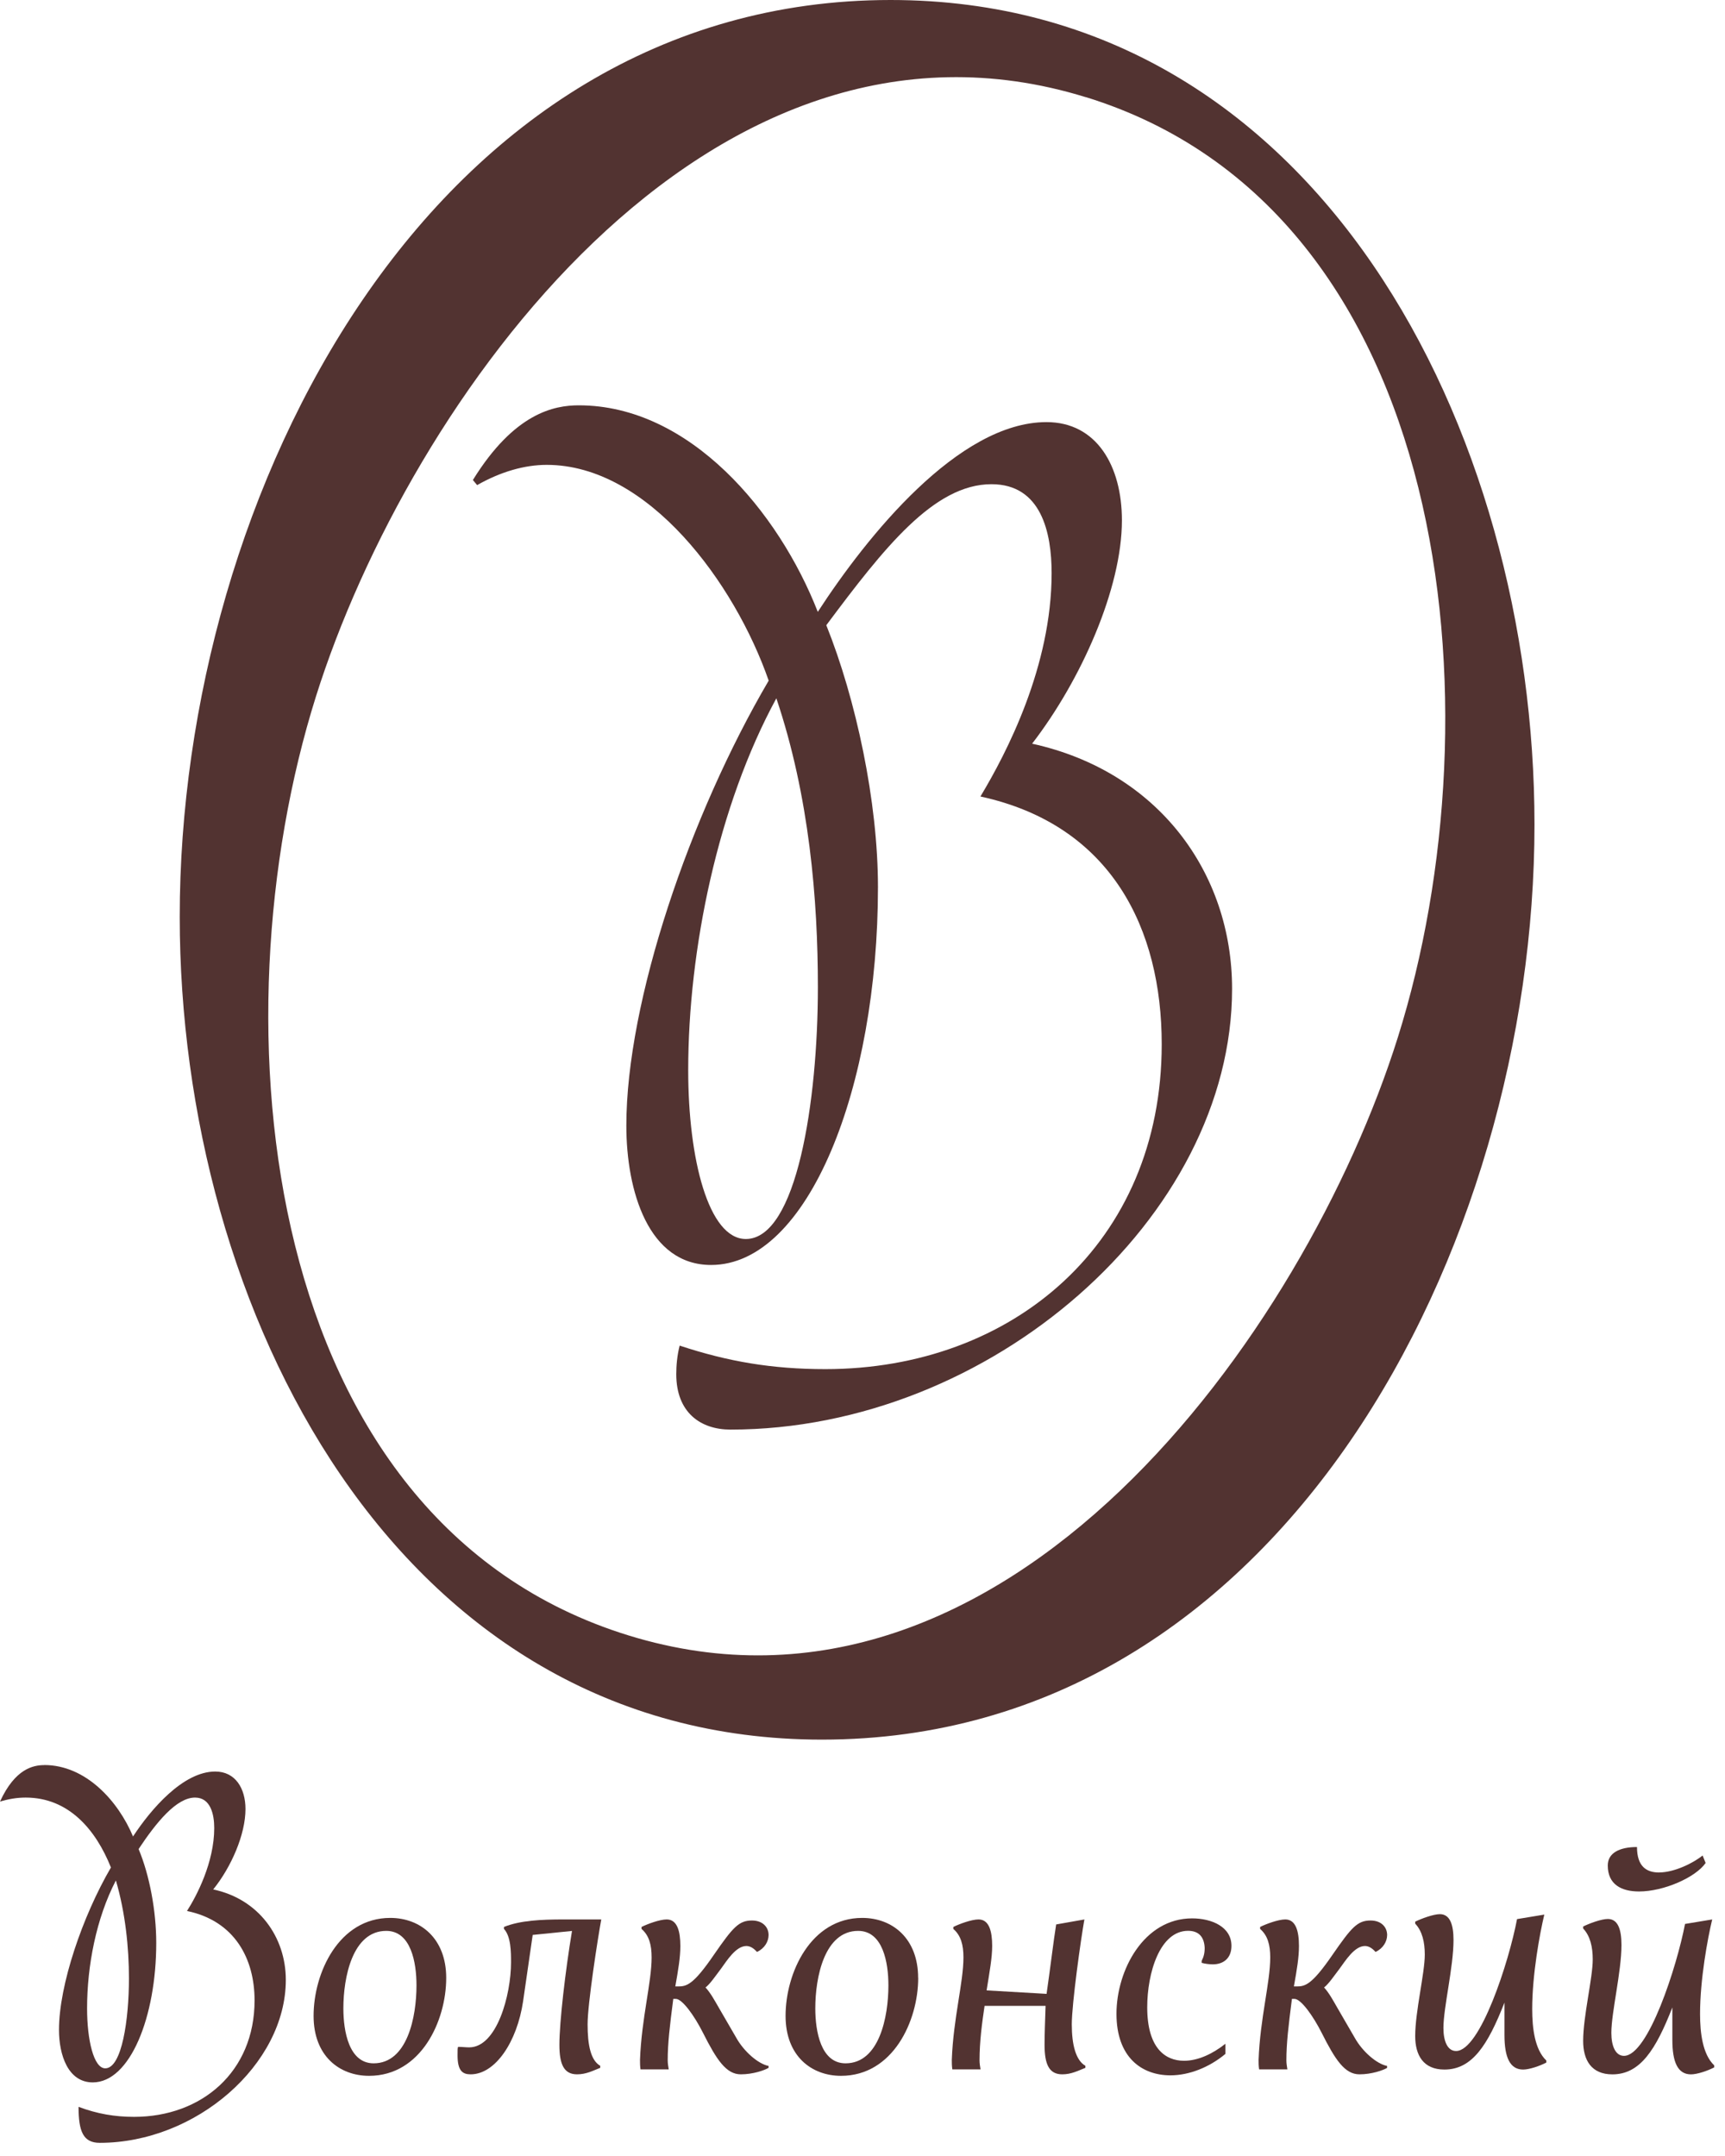
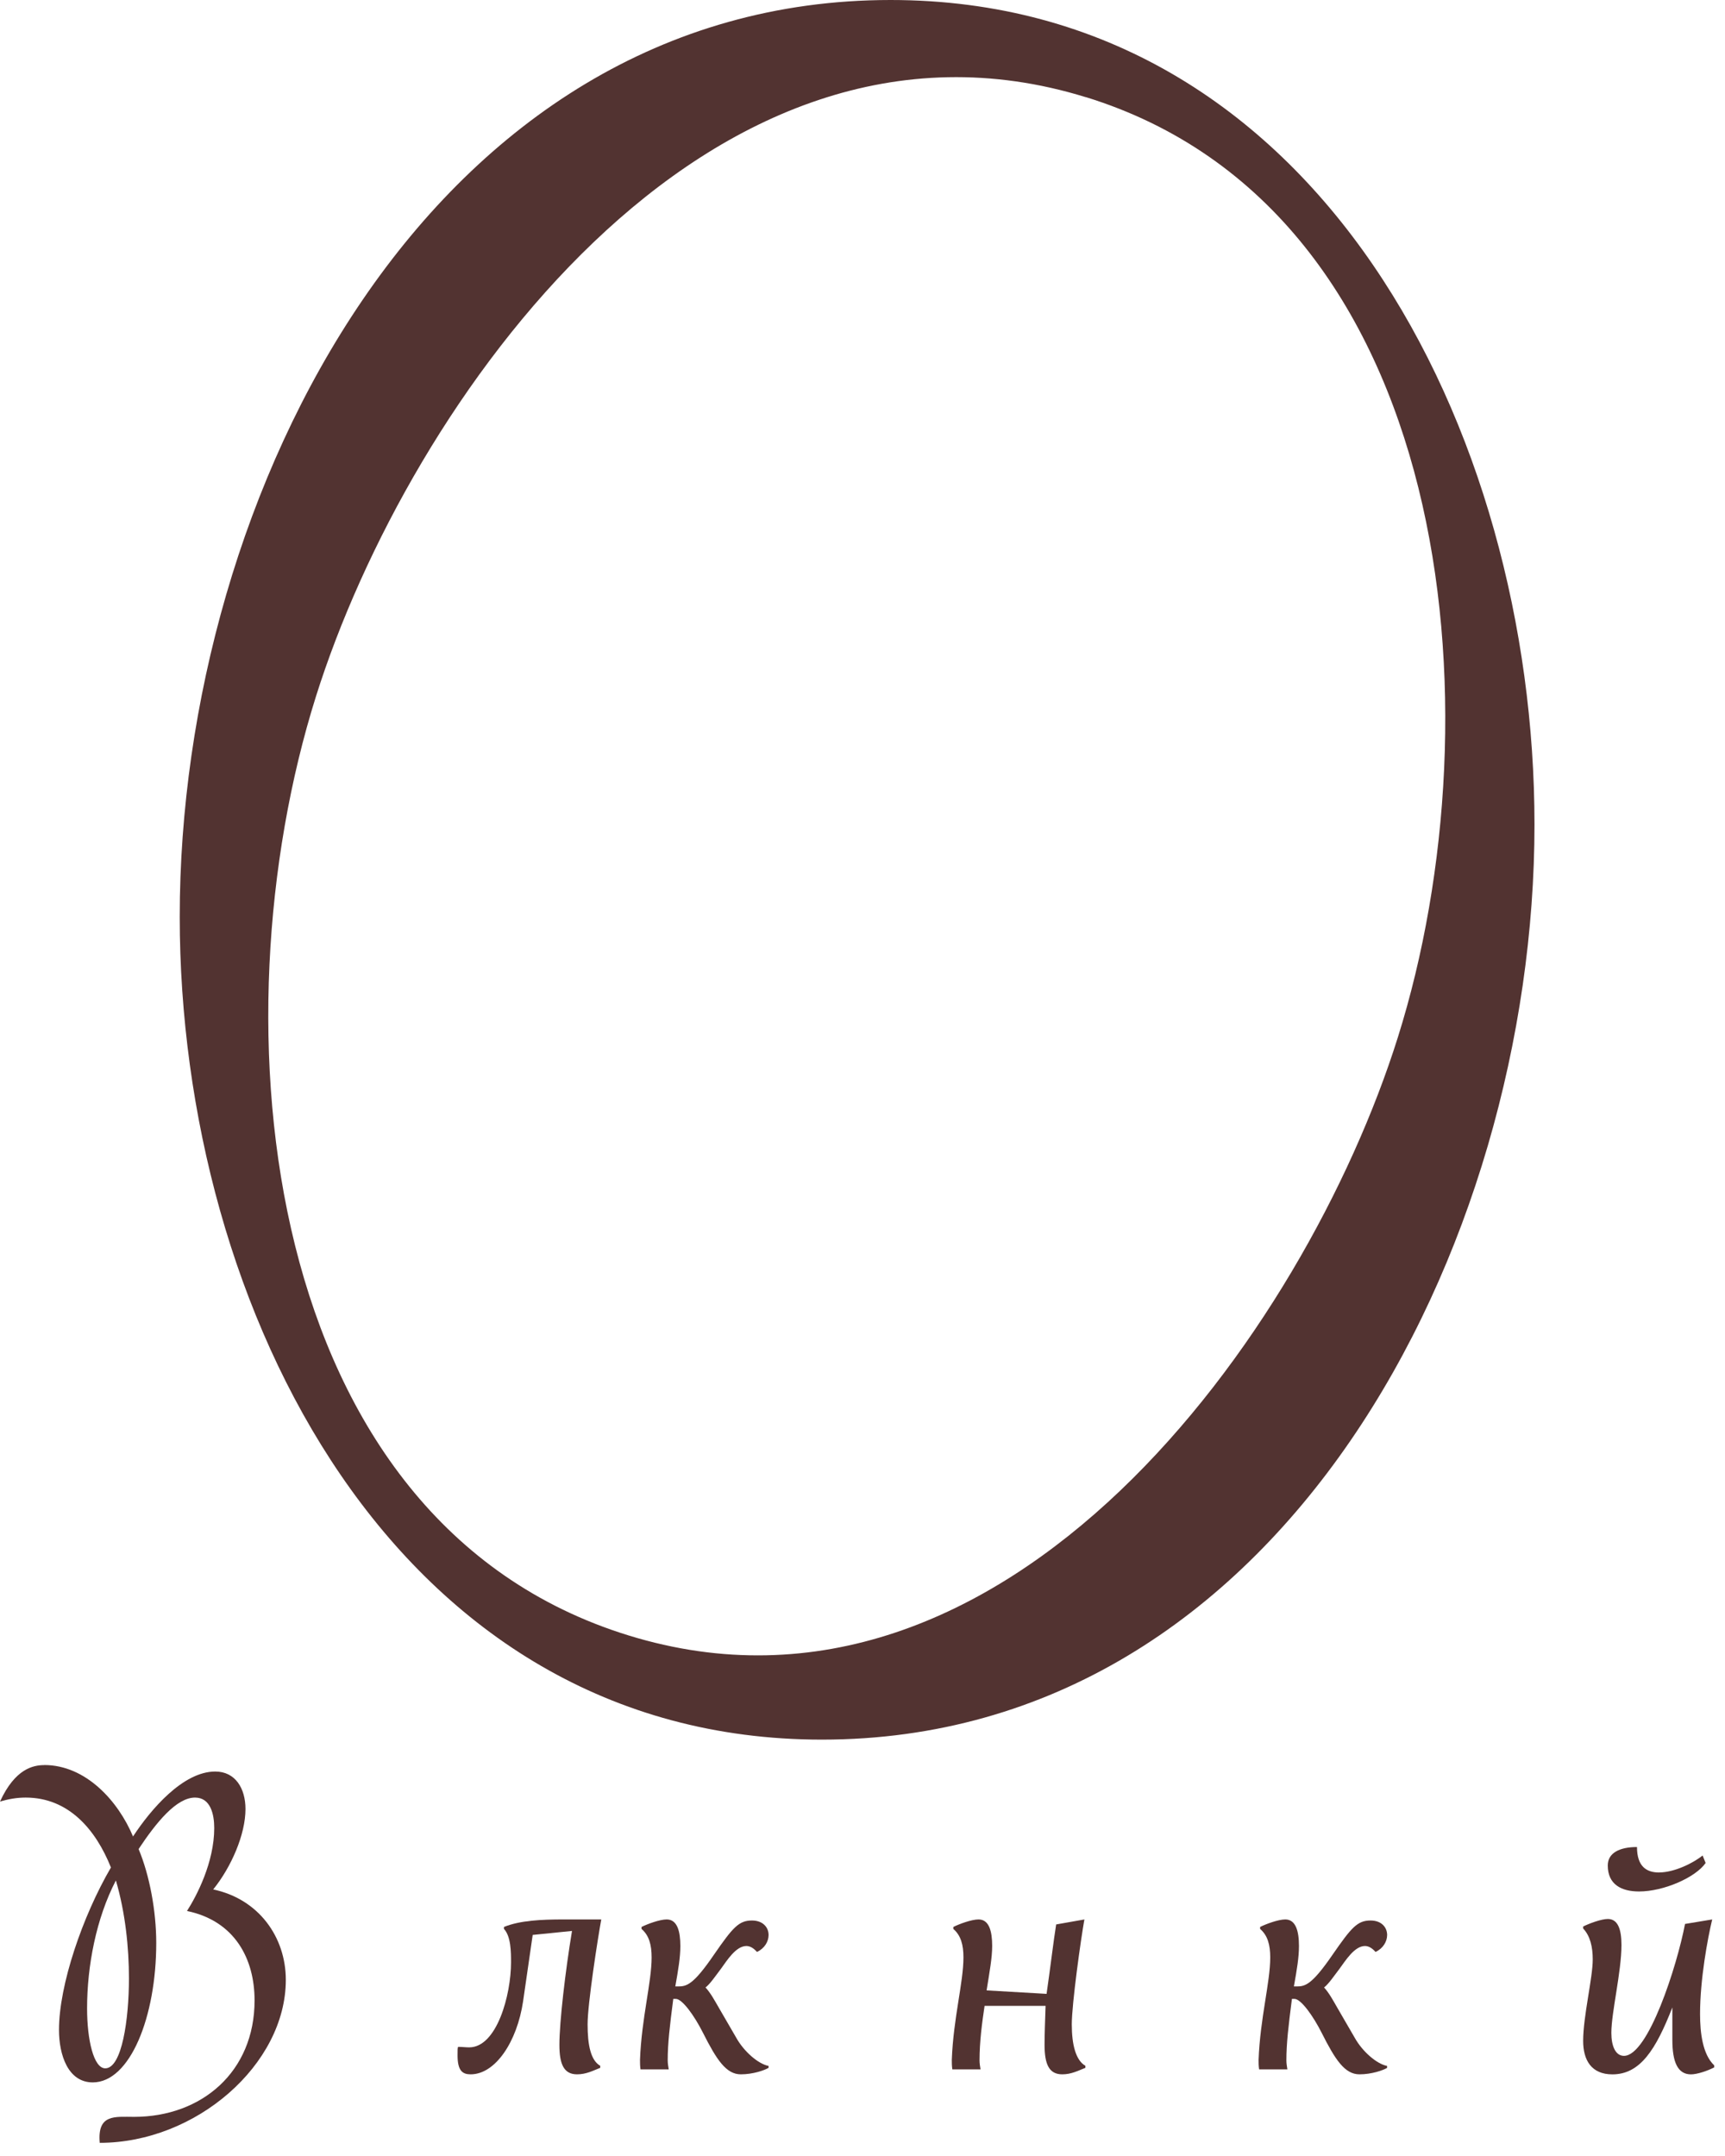
<svg xmlns="http://www.w3.org/2000/svg" width="52" height="65" viewBox="0 0 52 65" fill="none">
-   <path d="M1.334 53.213C2.596 53.213 3.569 54.312 4.01 55.367C4.543 54.554 5.515 53.409 6.488 53.409C7.097 53.409 7.4 53.92 7.4 54.539C7.4 55.306 6.973 56.287 6.427 56.964C7.795 57.251 8.616 58.396 8.616 59.691C8.616 62.238 5.91 64.603 3.007 64.603C2.505 64.603 2.368 64.256 2.368 63.518C2.929 63.729 3.462 63.82 4.041 63.82C6.077 63.82 7.674 62.464 7.674 60.31C7.674 59.059 7.082 57.915 5.637 57.613C5.926 57.162 6.458 56.151 6.458 55.112C6.458 54.706 6.351 54.194 5.879 54.194C5.318 54.194 4.709 54.946 4.178 55.746C4.513 56.544 4.71 57.628 4.71 58.577C4.71 60.806 3.921 62.781 2.796 62.781C2.05 62.781 1.778 61.951 1.778 61.198C1.778 59.842 2.491 57.764 3.344 56.302C2.887 55.157 2.067 54.194 0.775 54.194C0.501 54.194 0.257 54.239 0 54.314C0.457 53.32 1.003 53.215 1.338 53.215M3.493 56.693C2.899 57.838 2.625 59.269 2.625 60.55C2.625 61.498 2.823 62.357 3.173 62.357C3.675 62.357 3.887 60.88 3.887 59.645C3.887 58.724 3.78 57.67 3.493 56.691" fill="#523331" />
-   <path d="M13.451 59.631C13.451 60.927 12.692 62.583 11.126 62.583C10.229 62.583 9.453 61.981 9.453 60.776C9.453 59.48 10.213 57.822 11.764 57.822C12.675 57.822 13.451 58.441 13.451 59.631ZM10.351 60.55C10.351 61.242 10.519 62.206 11.263 62.206C12.281 62.206 12.555 60.804 12.555 59.856C12.555 59.163 12.388 58.213 11.643 58.213C10.625 58.213 10.351 59.614 10.351 60.548" fill="#523331" />
+   <path d="M1.334 53.213C2.596 53.213 3.569 54.312 4.01 55.367C4.543 54.554 5.515 53.409 6.488 53.409C7.097 53.409 7.4 53.92 7.4 54.539C7.4 55.306 6.973 56.287 6.427 56.964C7.795 57.251 8.616 58.396 8.616 59.691C8.616 62.238 5.91 64.603 3.007 64.603C2.929 63.729 3.462 63.82 4.041 63.82C6.077 63.82 7.674 62.464 7.674 60.31C7.674 59.059 7.082 57.915 5.637 57.613C5.926 57.162 6.458 56.151 6.458 55.112C6.458 54.706 6.351 54.194 5.879 54.194C5.318 54.194 4.709 54.946 4.178 55.746C4.513 56.544 4.71 57.628 4.71 58.577C4.71 60.806 3.921 62.781 2.796 62.781C2.05 62.781 1.778 61.951 1.778 61.198C1.778 59.842 2.491 57.764 3.344 56.302C2.887 55.157 2.067 54.194 0.775 54.194C0.501 54.194 0.257 54.239 0 54.314C0.457 53.32 1.003 53.215 1.338 53.215M3.493 56.693C2.899 57.838 2.625 59.269 2.625 60.55C2.625 61.498 2.823 62.357 3.173 62.357C3.675 62.357 3.887 60.88 3.887 59.645C3.887 58.724 3.78 57.67 3.493 56.691" fill="#523331" />
  <path d="M18.125 57.868C18.018 58.454 17.713 60.414 17.713 61.031C17.713 61.648 17.805 62.115 18.094 62.281V62.342C17.866 62.432 17.668 62.538 17.395 62.538C17 62.538 16.863 62.236 16.863 61.649C16.863 60.957 17.045 59.405 17.243 58.215L16.058 58.335L15.768 60.339C15.586 61.559 14.933 62.538 14.187 62.538C13.944 62.538 13.793 62.432 13.793 61.966C13.793 61.8 13.793 61.755 13.808 61.71C13.93 61.71 14.05 61.725 14.143 61.725C14.979 61.725 15.405 60.142 15.405 59.163C15.405 58.862 15.405 58.381 15.192 58.154V58.094C15.679 57.898 16.317 57.868 16.986 57.868H18.126H18.125Z" fill="#523331" />
  <path d="M23.168 62.342C23.046 62.417 22.698 62.538 22.332 62.538C21.891 62.538 21.603 62.102 21.192 61.287C20.934 60.774 20.568 60.263 20.372 60.263H20.296C20.189 61.091 20.128 61.604 20.128 62.117C20.128 62.207 20.144 62.298 20.159 62.389H19.308C19.293 62.283 19.293 62.192 19.293 62.102C19.339 60.851 19.643 59.767 19.643 59.013C19.643 58.636 19.567 58.35 19.339 58.154V58.094C19.521 58.004 19.887 57.868 20.098 57.868C20.418 57.868 20.509 58.23 20.509 58.667C20.509 59.013 20.448 59.375 20.357 59.888H20.433C20.692 59.888 20.89 59.857 21.527 58.924C22.09 58.111 22.271 57.9 22.667 57.9C23.002 57.9 23.169 58.111 23.169 58.337C23.169 58.533 23.048 58.743 22.819 58.848C22.713 58.728 22.606 58.669 22.5 58.669C22.18 58.669 21.906 59.12 21.74 59.346C21.558 59.587 21.405 59.814 21.268 59.919C21.421 60.085 21.543 60.312 21.664 60.521L22.197 61.44C22.425 61.847 22.85 62.222 23.169 62.285V62.345L23.168 62.342Z" fill="#523331" />
-   <path d="M27.679 59.631C27.679 60.927 26.92 62.583 25.353 62.583C24.457 62.583 23.681 61.981 23.681 60.776C23.681 59.48 24.44 57.822 25.991 57.822C26.903 57.822 27.677 58.441 27.677 59.631M24.577 60.55C24.577 61.242 24.744 62.206 25.489 62.206C26.507 62.206 26.781 60.804 26.781 59.856C26.781 59.163 26.613 58.213 25.869 58.213C24.851 58.213 24.577 59.614 24.577 60.548" fill="#523331" />
  <path d="M32.689 57.868C32.583 58.454 32.309 60.414 32.309 61.031C32.309 61.648 32.43 62.115 32.719 62.281V62.342C32.491 62.432 32.293 62.538 32.021 62.538C31.625 62.538 31.488 62.236 31.488 61.649C31.488 61.333 31.503 60.942 31.519 60.474H29.68C29.604 60.986 29.528 61.544 29.528 62.117C29.528 62.207 29.543 62.298 29.558 62.389H28.708C28.692 62.283 28.692 62.192 28.692 62.102C28.738 60.851 29.043 59.767 29.043 59.013C29.043 58.636 28.966 58.35 28.738 58.154V58.094C28.921 58.004 29.286 57.868 29.499 57.868C29.819 57.868 29.909 58.23 29.909 58.666C29.909 59.028 29.832 59.435 29.741 60.007L31.549 60.112C31.656 59.375 31.762 58.485 31.838 58.019L32.691 57.868H32.689Z" fill="#523331" />
-   <path d="M36.941 61.921C36.454 62.328 35.846 62.568 35.283 62.568C34.417 62.568 33.656 62.025 33.656 60.714C33.656 59.403 34.477 57.836 35.936 57.836C36.528 57.836 37.122 58.092 37.122 58.664C37.122 59.041 36.878 59.222 36.559 59.222C36.467 59.222 36.33 59.207 36.224 59.177V59.117C36.285 58.996 36.315 58.89 36.315 58.724C36.3 58.407 36.148 58.211 35.814 58.211C34.964 58.211 34.583 59.477 34.583 60.516C34.583 61.736 35.116 62.129 35.693 62.129C36.119 62.129 36.56 61.917 36.939 61.617V61.919L36.941 61.921Z" fill="#523331" />
  <path d="M41.817 62.342C41.695 62.417 41.347 62.538 40.981 62.538C40.54 62.538 40.252 62.102 39.842 61.287C39.583 60.774 39.217 60.263 39.021 60.263H38.945C38.839 61.091 38.778 61.604 38.778 62.117C38.778 62.207 38.793 62.298 38.808 62.389H37.956C37.94 62.283 37.94 62.192 37.94 62.102C37.986 60.851 38.291 59.767 38.291 59.013C38.291 58.636 38.214 58.35 37.986 58.154V58.094C38.169 58.004 38.534 57.868 38.745 57.868C39.065 57.868 39.157 58.23 39.157 58.667C39.157 59.013 39.096 59.375 39.004 59.888H39.08C39.337 59.888 39.535 59.857 40.175 58.924C40.738 58.111 40.919 57.9 41.315 57.9C41.65 57.9 41.815 58.111 41.815 58.337C41.815 58.533 41.694 58.743 41.465 58.848C41.36 58.728 41.252 58.669 41.147 58.669C40.828 58.669 40.554 59.12 40.386 59.346C40.203 59.587 40.051 59.814 39.914 59.919C40.066 60.085 40.188 60.312 40.308 60.521L40.841 61.44C41.069 61.847 41.494 62.222 41.814 62.285V62.345L41.817 62.342Z" fill="#523331" />
-   <path d="M46.553 57.722C46.416 58.294 46.188 59.529 46.188 60.57C46.188 61.143 46.264 61.79 46.614 62.122V62.182C46.416 62.288 46.098 62.394 45.915 62.394C45.52 62.394 45.352 62.031 45.352 61.354V60.375C44.85 61.656 44.38 62.394 43.542 62.394C42.903 62.394 42.661 61.958 42.661 61.384C42.661 60.647 42.95 59.487 42.95 58.929C42.95 58.552 42.874 58.22 42.661 57.995V57.935C42.844 57.844 43.209 57.709 43.405 57.709C43.71 57.709 43.816 58.024 43.816 58.491C43.816 59.304 43.512 60.525 43.512 61.143C43.512 61.535 43.634 61.835 43.892 61.835C44.621 61.835 45.489 59.138 45.731 57.858L46.553 57.722Z" fill="#523331" />
  <path d="M51.614 57.868C51.477 58.439 51.248 59.675 51.248 60.716C51.248 61.289 51.325 61.936 51.675 62.268V62.328C51.475 62.434 51.157 62.539 50.974 62.539C50.58 62.539 50.413 62.177 50.413 61.5V60.521C49.912 61.802 49.44 62.539 48.605 62.539C47.967 62.539 47.724 62.103 47.724 61.53C47.724 60.791 48.013 59.633 48.013 59.075C48.013 58.697 47.937 58.366 47.724 58.141V58.081C47.906 57.99 48.272 57.854 48.468 57.854C48.772 57.854 48.879 58.169 48.879 58.637C48.879 59.45 48.574 60.67 48.574 61.289C48.574 61.679 48.696 61.981 48.955 61.981C49.684 61.981 50.55 59.284 50.795 58.004L51.615 57.868H51.614ZM50.017 56.451C50.474 56.451 51.05 56.165 51.325 55.94L51.416 56.166C51.111 56.604 50.152 57.025 49.408 57.025C48.877 57.025 48.466 56.813 48.466 56.242C48.466 55.866 48.816 55.685 49.347 55.685C49.347 56.274 49.636 56.453 50.015 56.453" fill="#523331" />
  <path d="M26.846 0C39.744 0 46.257 13.011 46.257 24.857C46.257 37.614 38.621 52.447 24.777 52.447C11.904 52.447 5.418 39.438 5.418 27.641C5.416 14.858 13.004 0 26.846 0ZM32.732 2.93C21.312 -0.598 12.325 12.092 9.523 21.001C6.429 30.837 7.803 45.863 18.942 49.304C30.338 52.824 39.343 40.167 42.137 31.278C45.231 21.442 43.827 6.356 32.733 2.928" fill="#523331" />
-   <path d="M14.387 14.623C15.102 14.218 15.818 14.015 16.481 14.015C19.545 14.015 22.15 17.583 23.172 20.52C20.797 24.57 18.881 30.19 18.881 33.935C18.881 35.909 19.545 38.137 21.435 38.137C24.372 38.137 26.466 32.772 26.466 26.747C26.466 24.166 25.803 21.078 24.909 18.849C26.646 16.521 28.153 14.598 29.888 14.598C31.395 14.598 31.701 16.067 31.701 17.28C31.701 20.089 30.346 22.698 29.555 24.013C33.513 24.873 35.02 28.013 35.02 31.481C35.02 37.48 30.524 41.277 24.88 41.277C23.271 41.277 21.942 41.049 20.488 40.568C20.411 40.871 20.386 41.176 20.386 41.429C20.386 42.593 21.127 43.1 22.02 43.1C29.861 43.1 37.141 36.696 37.141 29.811C37.141 26.318 34.918 23.256 31.113 22.421C32.594 20.498 33.82 17.738 33.82 15.688C33.82 14.042 33.054 12.726 31.547 12.726C28.892 12.726 26.133 16.169 24.652 18.447C23.476 15.434 20.794 12.22 17.448 12.22C16.707 12.22 15.507 12.447 14.255 14.472L14.383 14.625L14.387 14.623ZM24.655 29.761C24.655 33.204 24.016 37.354 22.483 37.354C21.36 37.354 20.746 34.951 20.746 32.267C20.746 28.623 21.641 24.293 23.403 21.053C24.4 24.015 24.655 27.128 24.655 29.761Z" fill="#523331" />
</svg>